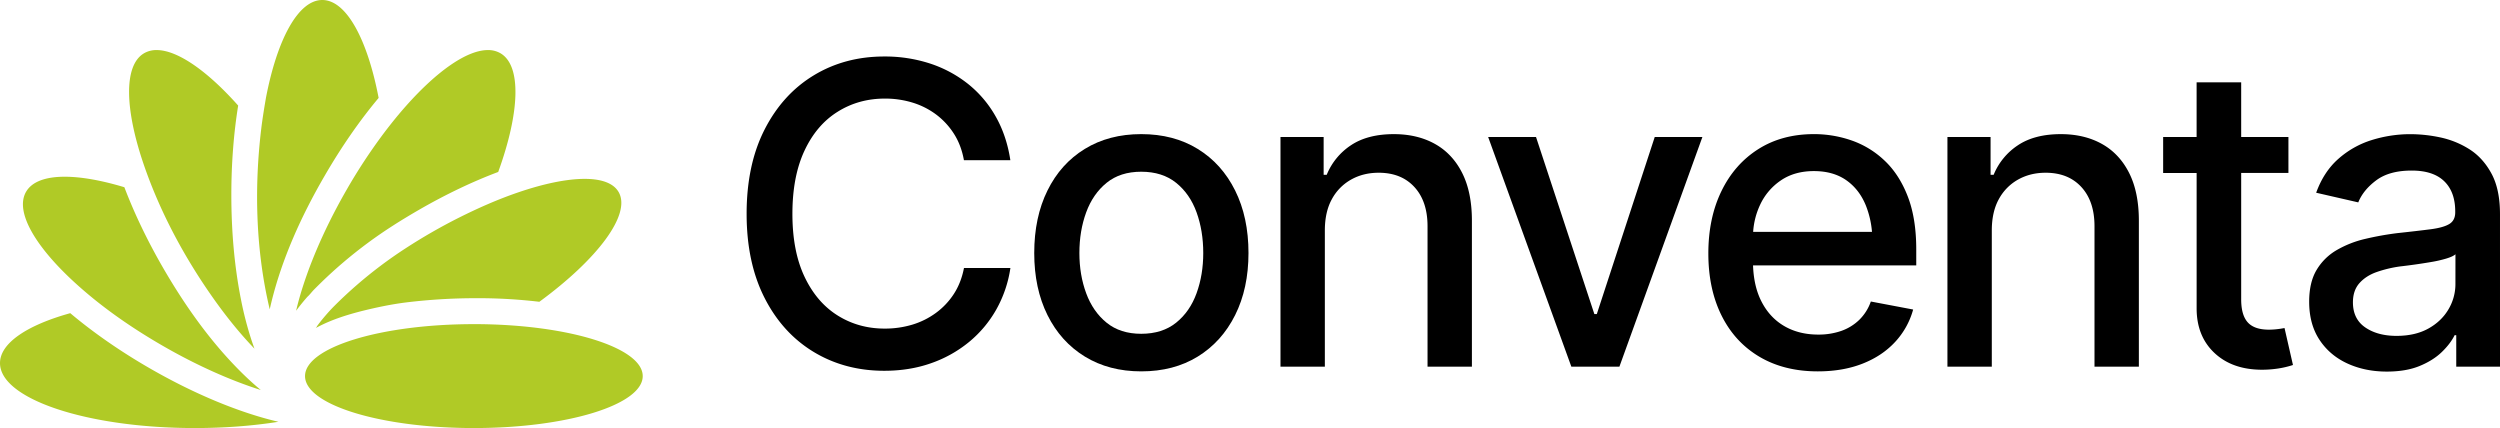
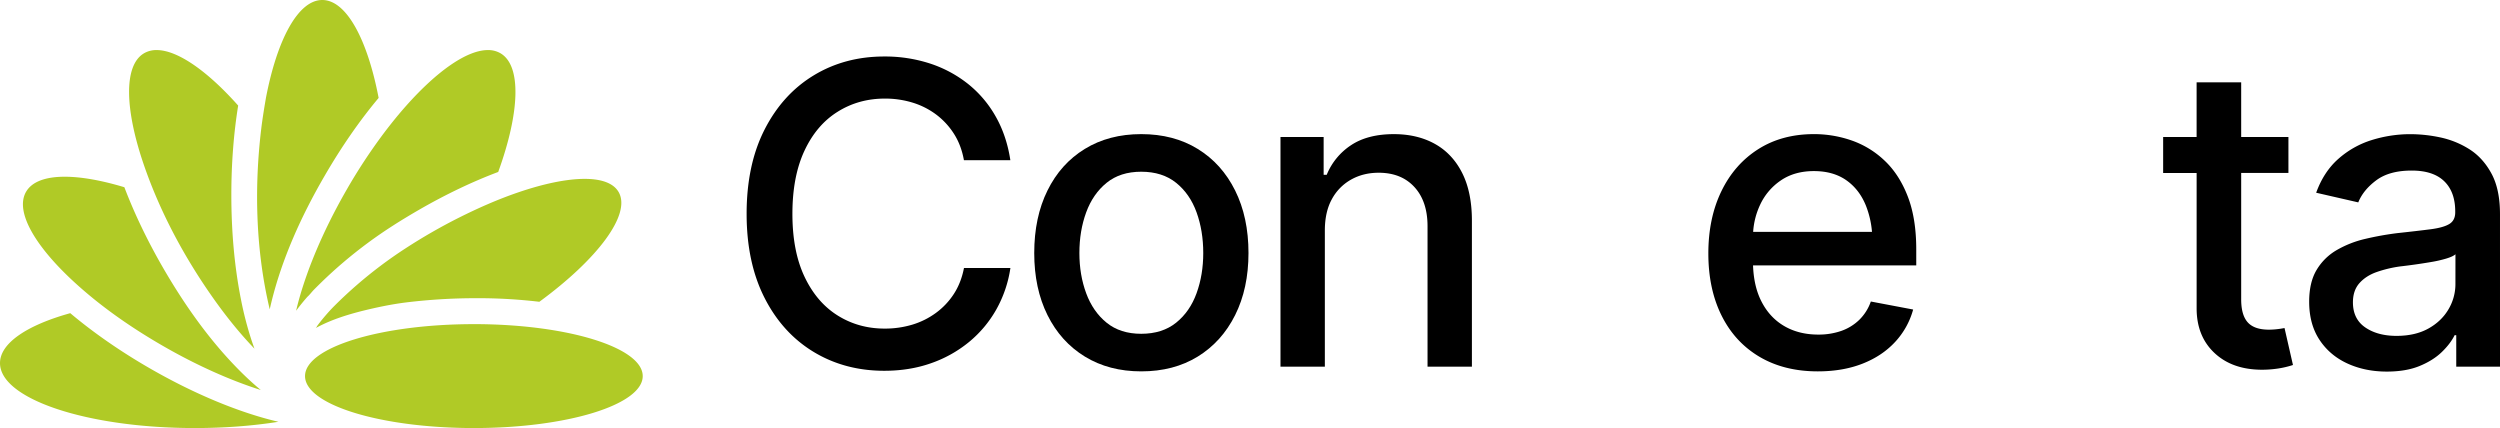
<svg xmlns="http://www.w3.org/2000/svg" viewBox="0 0 3849.72 659.15">
  <defs>
    <style>.cls-1{fill:#b0ca26;}</style>
  </defs>
  <g id="Layer_2" data-name="Layer 2">
    <g id="Layer_1-2" data-name="Layer 1">
      <path class="cls-1" d="M401.6,600.56c-46.35-14.66-98.73-37.86-151.75-68.51-46.5-26.88-91.26-57.76-131.22-93.74C54.91,381,22.36,326.14,40.14,295.36c9.09-15.73,30.19-23.21,59.55-23.21,25.3,0,56.71,5.56,91.82,16.17,15.22,40,35.3,82,59.2,123.4,34,58.83,74.13,115.69,122.73,163.4Q387.81,589.22,401.6,600.56Zm-14-75.78A525.7,525.7,0,0,1,371.24,462c-10.62-53.2-15-107.79-15-162,0-48.19,3.64-94.92,10.52-137.43-47.43-53.35-93.39-85.48-125.56-85.48a37.7,37.7,0,0,0-19.16,4.81c-32.2,18.57-29.89,87.49.3,174.33,25.14,72.26,62.24,141,106.34,203.38,20.88,29.54,42.3,55.62,63.16,77.29Q389.69,531,387.62,524.78ZM496.28,0c-37.12,0-69.52,60.67-86.77,150.77-2.76,16.21-5.43,32.37-7.37,48.71-10.46,88.21-8.37,180.12,10.94,267q1.11,5,2.29,9.85,1-4.58,2.12-9.24c16.51-68.49,46.57-134.52,81.81-195.3,26-45,54.39-86,83.75-121C565.8,60.67,533.4,0,496.28,0ZM770.47,81.9a37.66,37.66,0,0,0-19.15-4.81c-32.18,0-78.13,32.13-125.57,85.47q-8.58,9.63-17.19,20.18t-17.4,22.19A852.73,852.73,0,0,0,534,291.8q-7.92,13.72-15.16,27.36-5.92,11.13-11.38,22.15-5.84,11.78-11.14,23.37-8.24,18-15.14,35.41-4,10-7.49,19.69-2.85,7.91-5.41,15.61c-.52,1.57-1,3.12-1.53,4.67q-2.37,7.35-4.46,14.5-2.89,9.9-5.23,19.37c-.39,1.55-.76,3.09-1.12,4.62,1-1.4,2.09-2.8,3.16-4.21q6.57-8.56,14.31-17.36c3.56-3.11,6.66-7.47,10.05-10.91q5.58-5.65,11.27-11.19a704,704,0,0,1,71.47-60.65c25.23-18.68,51.8-35.43,79-51.12,41.46-23.94,83-43.67,122-58.31C800.17,174,803.72,101.08,770.47,81.9ZM952.6,295.71c-7.93-13.74-26.44-20.27-52.33-20.26-27.21,0-62.54,7.2-102.29,20.79-31.11,10.62-61.39,24-90.77,38.7a861.46,861.46,0,0,0-83.15,47.77,675.37,675.37,0,0,0-74.28,55.89q-17.58,15.22-34.07,31.65c-5.24,5.21-10.12,10.55-14.88,16.1q-4.11,4.78-8,9.74-1.94,2.46-3.81,5c-.77,1-1.94,3.55-3,4.15q3.54-1.95,7.16-3.75c19.84-9.91,40.78-16.5,62.21-22.09,23.4-5.85,47-10.88,71-13.83a896.76,896.76,0,0,1,104.37-6.39,807.51,807.51,0,0,1,99.78,5.54C920.25,399,972.41,330,952.6,295.71ZM0,559.15c0,55.23,134.32,100,300,100,46.07,0,89.72-3.46,128.72-9.65-59.54-13.86-129.51-42.72-198.89-82.81-45.06-26-86.53-54.91-121.63-84.44C42.09,500.6,0,528.23,0,559.15Zm729.72-60c-143.59,0-260,35.82-260,80s116.41,80,260,80,260-35.82,260-80S873.31,499.12,729.72,499.12Z" />
      <path d="M1289.68,172.21q32.43-20.4,72.91-20.4a144.31,144.31,0,0,1,42.55,6.17,118.28,118.28,0,0,1,36.37,18.34A112.34,112.34,0,0,1,1469,206.06q11.22,17.55,15.34,40.64h71.49q-5.7-37.63-22.62-67.37A172.06,172.06,0,0,0,1490.38,129a188,188,0,0,0-58.67-31.32A223.48,223.48,0,0,0,1361.65,87q-60.74,0-108.66,29.1t-75.59,83.34q-27.69,54.26-27.68,129.85,0,75,27.52,129.21t75.6,83.35q48.08,29.1,108.81,29.1,38.89,0,71.8-11.55A190.72,190.72,0,0,0,1492,526.79a177.63,177.63,0,0,0,42.07-50,185.41,185.41,0,0,0,21.83-64.06h-71.49q-4.42,22.78-15.65,40A111,111,0,0,1,1441,482a119.75,119.75,0,0,1-36.38,18,146.22,146.22,0,0,1-42.38,6q-40.17,0-72.44-20.24t-50.92-59.62q-18.68-39.39-18.66-96.95,0-57.25,18.5-96.95T1289.68,172.21Z" />
      <path d="M1844.33,229.31q-37-22.78-87-22.78-49.66,0-86.83,22.78T1613,293.36q-20.4,41.28-20.4,96.31,0,54.42,20.4,95.53t57.57,63.89q37.17,22.78,86.83,22.78,50,0,87-22.78t57.57-63.89q20.55-41.11,20.56-95.53,0-55-20.56-96.31T1844.33,229.31Zm-1.74,222.2q-10.27,28.32-31.47,45.39T1757.35,514q-32.26,0-53.3-17.08t-31.47-45.39q-10.44-28.31-10.44-61.84,0-34.16,10.44-62.63t31.47-45.54q21-17.08,53.3-17.08,32.57,0,53.77,17.08T1842.59,327q10.28,28.47,10.28,62.63Q1852.87,423.21,1842.59,451.51Z" />
      <path d="M2209.51,221.56q-27-15-63.11-15-40.17,0-65.79,16.92A99.46,99.46,0,0,0,2043,269.16h-4.74V211H1971.8V564.59h68.32V354.88q0-28.47,10.76-48.08a75.57,75.57,0,0,1,29.57-30.21Q2099.28,266,2123,266q34.78,0,55,22t20.25,60.26V564.59h68.32V340q0-44-15-73.7T2209.51,221.56Z" />
-       <polygon points="2458.91 483.62 2455.12 483.62 2365.29 210.96 2291.59 210.96 2419.69 564.59 2493.71 564.59 2621.5 210.96 2548.11 210.96 2458.91 483.62" />
      <path d="M2902.06,247.34a140.41,140.41,0,0,0-50.61-31,175.64,175.64,0,0,0-58.2-9.81q-49.34,0-85.87,23.25t-56.62,64.68q-20.1,41.44-20.09,95.85,0,54.72,20.4,95.68t58.36,63.42q38,22.46,89.83,22.46,38.59,0,68.8-11.86t50.13-33.38a119.41,119.41,0,0,0,27.84-50l-65.16-12.34a72.94,72.94,0,0,1-17.71,28.15,75.37,75.37,0,0,1-27.68,17.08,105.3,105.3,0,0,1-35.58,5.7q-30.06,0-52.67-13.29T2712,463.37q-11.41-22.83-12.52-54.72h251.33V384q0-47.76-13.12-81.61T2902.06,247.34Zm-191.68,68a92.1,92.1,0,0,1,32.11-37.64q21-14.24,50.76-14.23t49.82,14.07q20.08,14.08,30.21,39.07a140.92,140.92,0,0,1,9.37,40.48h-183A115.68,115.68,0,0,1,2710.38,315.34Z" />
-       <path d="M3236.56,221.56q-27-15-63.11-15-40.17,0-65.79,16.92A99.46,99.46,0,0,0,3070,269.16h-4.74V211h-66.43V564.59h68.32V354.88q0-28.47,10.76-48.08a75.64,75.64,0,0,1,29.57-30.21Q3126.33,266,3150.05,266q34.78,0,55,22t20.24,60.26V564.59h68.32V340q0-44-15-73.7T3236.56,221.56Z" />
      <path d="M3505.42,507a111.29,111.29,0,0,1-11.55.64q-22.45,0-32.58-11.23t-10.12-35.59V266.31h72.75V211h-72.75V126.82h-68.64V211H3331v55.35h51.56V474.76q0,43,27.52,68.8t73.38,25.78a162.81,162.81,0,0,0,24.68-1.9,139.23,139.23,0,0,0,22.77-5.38l-13-56.93Q3511.58,506.39,3505.42,507Z" />
      <path d="M3836.43,267q-13.28-24.36-34.31-37.49a136.54,136.54,0,0,0-44.76-18,222.92,222.92,0,0,0-44.92-4.9,199.39,199.39,0,0,0-60.57,9.17,140.15,140.15,0,0,0-51.24,29q-22.3,19.77-34,52l64.85,14.87q7.59-19,27.67-34t54.57-15q33.21,0,50.13,16.45t16.92,46.49V327q0,12.34-9,17.88T3743.12,353q-19.6,2.53-51.55,6a462.36,462.36,0,0,0-49.35,8.86,159.4,159.4,0,0,0-43.65,17.08,86.4,86.4,0,0,0-31.15,30.52q-11.57,19.14-11.55,49.19,0,34.49,15.82,58.52t43,36.53q27.21,12.49,60.73,12.49,29.43,0,50.3-8.54t34.32-21.51q13.44-13,19.77-25.93h2.53v48.39h67.37V329.89Q3849.72,291.31,3836.43,267Zm-55.35,170.49a75.78,75.78,0,0,1-10.75,38.9q-10.76,18.35-31,29.58t-49,11.23q-29.1,0-48.08-13t-19-38.59q0-18.34,10-29.58t26.41-17.08a187.82,187.82,0,0,1,36.37-8.7q8.55-.94,21.2-2.69t25.93-4a188.66,188.66,0,0,0,23.73-5.38q10.44-3.15,14.23-6.64Z" />
    </g>
  </g>
</svg>